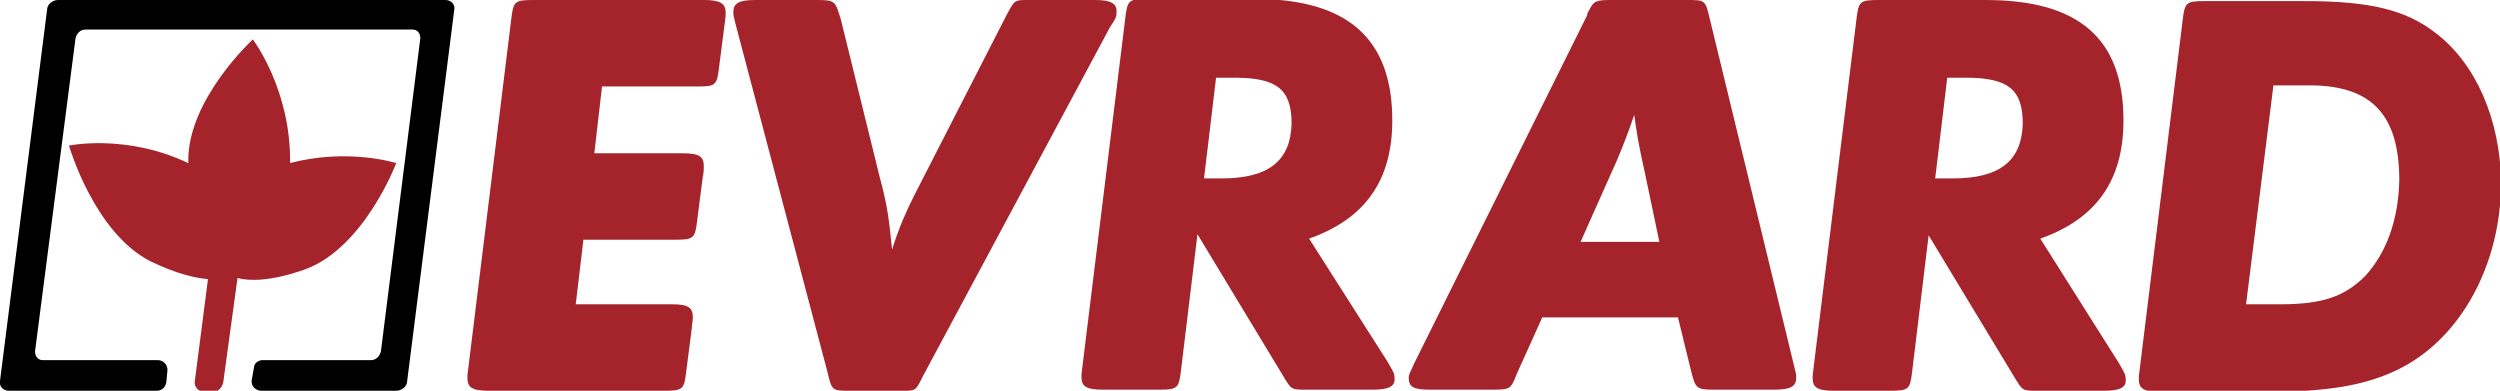
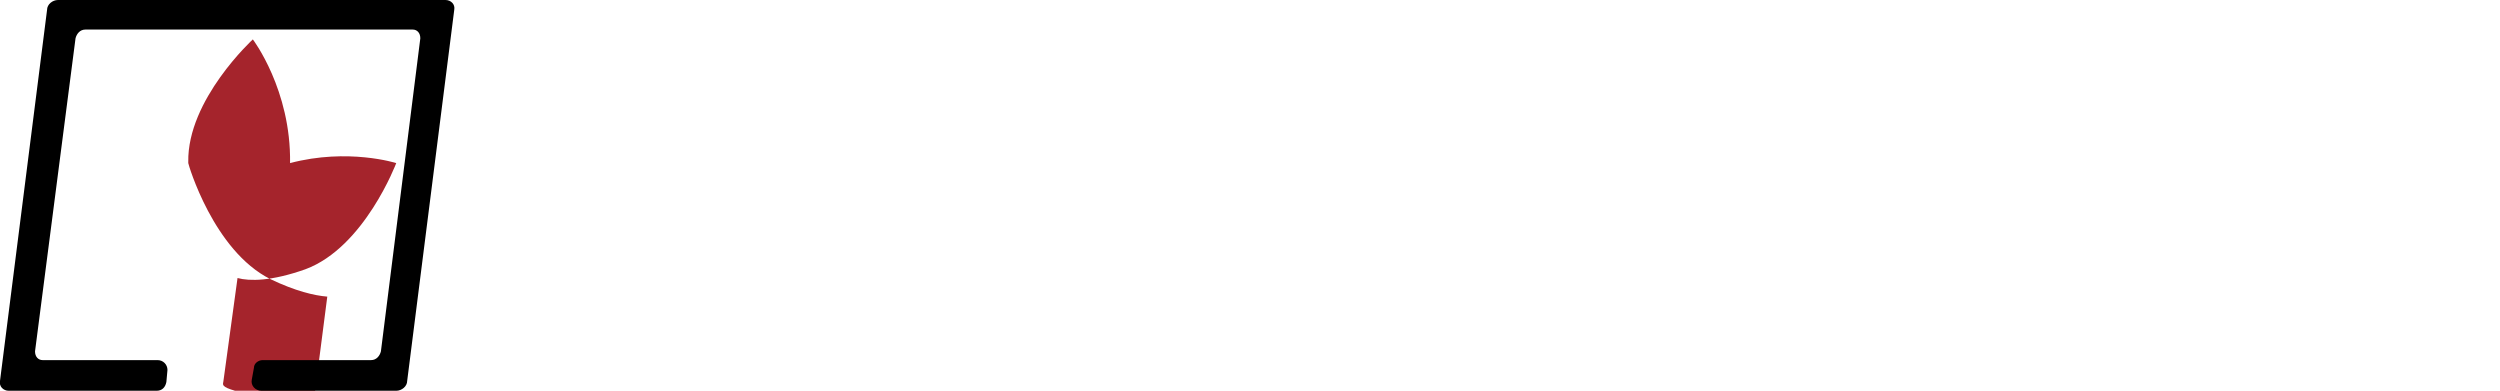
<svg xmlns="http://www.w3.org/2000/svg" version="1.1" x="0px" y="0px" viewBox="0 0 228.4 35.7" style="enable-background:new 0 0 228.4 35.7;" xml:space="preserve">
  <style type="text/css">
	.st0{display:none;}
	.st1{display:inline;}
	.st2{fill:#FFFFFF;}
	.st3{fill:#A5242C;}
</style>
  <g id="GHF_HARDI_NEG" class="st0">
    <g class="st1">
      <g>
-         <path class="st2" d="M64.3,0H48.8c-1.8,0-1.9,0.1-2.1,1.8l-3.9,31.7c-0.1,0.7-0.1,0.8-0.1,1c0,0.9,0.4,1.2,2,1.2h15.9     c1.8,0,1.9-0.1,2.1-1.8l0.5-3.9c0-0.3,0.1-0.7,0.1-1c0-0.9-0.4-1.2-1.9-1.2h-8.8l0.7-5.9h8.3c1.8,0,1.9-0.1,2.1-1.8l0.5-3.9     c0.1-0.5,0.1-0.7,0.1-1c0-0.9-0.4-1.2-2-1.2h-8L55,7.9h8.7c1.7,0,1.8-0.1,2-1.8l0.5-3.9c0.1-0.8,0.1-0.7,0.1-1     C66.3,0.3,65.8,0,64.3,0z M119.6,21.8c5.1-1.8,7.6-5.3,7.6-10.8c0-7.5-4.1-11.1-12.6-11.1h-9.7c-1.8,0-1.9,0.1-2.1,1.8l-3.9,31.7     c-0.1,0.8-0.1,0.8-0.1,1c0,0.9,0.4,1.2,2,1.2h5c1.8,0,1.9-0.1,2.1-1.8l1.5-12.4l7.8,12.9c0.8,1.3,0.7,1.3,2.2,1.3h6     c1.5,0,2.1-0.3,2-1.1c0-0.4-0.1-0.5-0.6-1.4L119.6,21.8z M111.6,16.3H110l1.1-9.2h1.7c3.9,0,5.2,1.1,5.2,4.2     C117.9,14.7,115.9,16.3,111.6,16.3z M102,1.2c0.1-0.9-0.5-1.2-2-1.2h-5.8c-0.1,0-0.2,0-0.3,0c-1.2,0-1.2,0-1.9,1.3l-8.5,16.6     c-0.8,1.6-1.4,3-2,4.9c-0.3-2.9-0.4-3.9-1.1-6.5L76.8,1.7C76.3,0.1,76.3,0,74.6,0H69c-1.5,0-2,0.3-2,1.1c0,0.3,0,0.3,0.2,1.1     L75.6,34c0.4,1.7,0.4,1.7,2.1,1.7h4.4c1.6,0,1.5,0.1,2.2-1.3l17.1-31.9C102,1.6,102,1.5,102,1.2z M222.5,3     c-2.7-2.1-6-2.9-11.9-2.9h-9.1c-1.8,0-1.9,0.1-2.1,1.8l-3.9,31.7c-0.1,0.7-0.1,0.8-0.1,1c0,0.9,0.4,1.2,2,1.2h9.6     c5.7,0,9.2-0.6,12.2-2.1c5.6-2.8,9.3-9.5,9.3-17.1C228.4,10.9,226.2,5.8,222.5,3z M216.1,25.2c-1.9,1.9-3.9,2.6-7.8,2.6h-3.1     l2.5-20h3.3c5.7,0,8.2,2.7,8.2,8.7C219.1,20.2,218,23.1,216.1,25.2z M156.2,1.7c-0.4-1.7-0.4-1.7-2.1-1.7h-6.9     c-1.4,0-1.6,0.1-2,0.9c-0.1,0.2-0.2,0.3-0.2,0.5l-15.8,31.8c-0.4,0.9-0.5,1-0.5,1.3c0,0.9,0.5,1.1,2,1.1h5.7c1.5,0,1.6-0.1,2-1     c0-0.1,0.1-0.2,0.2-0.5l2.3-5.1h12.4l1.2,4.9c0.4,1.6,0.5,1.7,2.1,1.7h5.5c1.5,0,2-0.3,2-1.1c0-0.3,0-0.3-0.2-1.1L156.2,1.7z      M144.4,22.1l3.3-7.4c0.5-1.2,1-2.4,1.6-4.2c0.3,2,0.3,2.2,1,5.4l1.3,6.2H144.4z M186.4,21.8c5.1-1.8,7.6-5.3,7.6-10.8     C194,3.5,189.9,0,181.4,0h-9.7c-1.8,0-1.9,0.1-2.1,1.8l-3.9,31.7c-0.1,0.8-0.1,0.8-0.1,1c0,0.9,0.4,1.2,2,1.2h5     c1.8,0,1.9-0.1,2.1-1.8l1.5-12.4l7.8,12.9c0.8,1.3,0.7,1.3,2.2,1.3h6c1.5,0,2.1-0.3,2-1.1c0-0.4-0.1-0.5-0.6-1.4L186.4,21.8z      M178.4,16.3h-1.6l1.1-9.2h1.7c3.9,0,5.2,1.1,5.2,4.2C184.7,14.7,182.7,16.3,178.4,16.3z" />
-       </g>
-       <path class="st2" d="M20.4,34.9l1.3-9.5c1.1,0.3,3.1,0.3,6.2-0.8c5.4-2,8.3-9.7,8.3-9.7s-4.4-1.4-9.7,0c0.1-6.7-3.4-11.3-3.4-11.3    s-6,5.5-5.9,11.2c0,0,0,0,0,0.1c-5.7-2.7-10.9-1.6-10.9-1.6s2.3,8,7.5,10.6c2.3,1.1,4,1.5,5.2,1.6l-1.2,9.3c-0.1,0.5,0.3,1,0.9,1    h0.9C20,35.7,20.3,35.4,20.4,34.9z" />
+         </g>
      <path class="st2" d="M15.2,34.9l0.1-1.1c0-0.5-0.4-0.9-0.9-0.9l-10.5,0c-0.4,0-0.7-0.3-0.7-0.8L6.9,3.5c0.1-0.4,0.4-0.8,0.9-0.8    h29.9c0.4,0,0.7,0.3,0.7,0.8l-3.6,28.6c-0.1,0.4-0.4,0.8-0.9,0.8c0,0,0.5,0-2.9,0h-7c-0.4,0-0.8,0.3-0.8,0.7L23,34.7    c-0.1,0.5,0.3,1,0.9,1l12.3,0c0.5,0,1-0.4,1-0.9l4.3-33.9C41.6,0.4,41.2,0,40.7,0H5.3c-0.5,0-1,0.4-1,0.9L0,34.8    c-0.1,0.5,0.3,0.9,0.8,0.9h13.5C14.8,35.7,15.1,35.4,15.2,34.9z" />
    </g>
  </g>
  <g id="GHF_HARDI_full-red" class="st0">
    <g class="st1">
      <g>
-         <path class="st3" d="M64.3,0H48.8c-1.8,0-1.9,0.1-2.1,1.8l-3.9,31.7c-0.1,0.7-0.1,0.8-0.1,1c0,0.9,0.4,1.2,2,1.2h15.9     c1.8,0,1.9-0.1,2.1-1.8l0.5-3.9c0-0.3,0.1-0.7,0.1-1c0-0.9-0.4-1.2-1.9-1.2h-8.8l0.7-5.9h8.3c1.8,0,1.9-0.1,2.1-1.8l0.5-3.9     c0.1-0.5,0.1-0.7,0.1-1c0-0.9-0.4-1.2-2-1.2h-8L55,7.9h8.7c1.7,0,1.8-0.1,2-1.8l0.5-3.9c0.1-0.8,0.1-0.7,0.1-1     C66.3,0.3,65.8,0,64.3,0z M119.6,21.8c5.1-1.8,7.6-5.3,7.6-10.8c0-7.5-4.1-11.1-12.6-11.1h-9.7c-1.8,0-1.9,0.1-2.1,1.8l-3.9,31.7     c-0.1,0.8-0.1,0.8-0.1,1c0,0.9,0.4,1.2,2,1.2h5c1.8,0,1.9-0.1,2.1-1.8l1.5-12.4l7.8,12.9c0.8,1.3,0.7,1.3,2.2,1.3h6     c1.5,0,2.1-0.3,2-1.1c0-0.4-0.1-0.5-0.6-1.4L119.6,21.8z M111.6,16.3H110l1.1-9.2h1.7c3.9,0,5.2,1.1,5.2,4.2     C117.9,14.7,115.9,16.3,111.6,16.3z M102,1.2c0.1-0.9-0.5-1.2-2-1.2h-5.8c-0.1,0-0.2,0-0.3,0c-1.2,0-1.2,0-1.9,1.3l-8.5,16.6     c-0.8,1.6-1.4,3-2,4.9c-0.3-2.9-0.4-3.9-1.1-6.5L76.8,1.7C76.3,0.1,76.3,0,74.6,0H69c-1.5,0-2,0.3-2,1.1c0,0.3,0,0.3,0.2,1.1     L75.6,34c0.4,1.7,0.4,1.7,2.1,1.7h4.4c1.6,0,1.5,0.1,2.2-1.3l17.1-31.9C102,1.6,102,1.5,102,1.2z M222.5,3     c-2.7-2.1-6-2.9-11.9-2.9h-9.1c-1.8,0-1.9,0.1-2.1,1.8l-3.9,31.7c-0.1,0.7-0.1,0.8-0.1,1c0,0.9,0.4,1.2,2,1.2h9.6     c5.7,0,9.2-0.6,12.2-2.1c5.6-2.8,9.3-9.5,9.3-17.1C228.4,10.9,226.2,5.8,222.5,3z M216.1,25.2c-1.9,1.9-3.9,2.6-7.8,2.6h-3.1     l2.5-20h3.3c5.7,0,8.2,2.7,8.2,8.7C219.1,20.2,218,23.1,216.1,25.2z M156.2,1.7c-0.4-1.7-0.4-1.7-2.1-1.7h-6.9     c-1.4,0-1.6,0.1-2,0.9c-0.1,0.2-0.2,0.3-0.2,0.5l-15.8,31.8c-0.4,0.9-0.5,1-0.5,1.3c0,0.9,0.5,1.1,2,1.1h5.7c1.5,0,1.6-0.1,2-1     c0-0.1,0.1-0.2,0.2-0.5l2.3-5.1h12.4l1.2,4.9c0.4,1.6,0.5,1.7,2.1,1.7h5.5c1.5,0,2-0.3,2-1.1c0-0.3,0-0.3-0.2-1.1L156.2,1.7z      M144.4,22.1l3.3-7.4c0.5-1.2,1-2.4,1.6-4.2c0.3,2,0.3,2.2,1,5.4l1.3,6.2H144.4z M186.4,21.8c5.1-1.8,7.6-5.3,7.6-10.8     C194,3.5,189.9,0,181.4,0h-9.7c-1.8,0-1.9,0.1-2.1,1.8l-3.9,31.7c-0.1,0.8-0.1,0.8-0.1,1c0,0.9,0.4,1.2,2,1.2h5     c1.8,0,1.9-0.1,2.1-1.8l1.5-12.4l7.8,12.9c0.8,1.3,0.7,1.3,2.2,1.3h6c1.5,0,2.1-0.3,2-1.1c0-0.4-0.1-0.5-0.6-1.4L186.4,21.8z      M178.4,16.3h-1.6l1.1-9.2h1.7c3.9,0,5.2,1.1,5.2,4.2C184.7,14.7,182.7,16.3,178.4,16.3z" />
-       </g>
+         </g>
      <path class="st3" d="M20.4,34.9l1.3-9.5c1.1,0.3,3.1,0.3,6.2-0.8c5.4-2,8.3-9.7,8.3-9.7s-4.4-1.4-9.7,0c0.1-6.7-3.4-11.3-3.4-11.3    s-6,5.5-5.9,11.2c0,0,0,0,0,0.1c-5.7-2.7-10.9-1.6-10.9-1.6s2.3,8,7.5,10.6c2.3,1.1,4,1.5,5.2,1.6l-1.2,9.3c-0.1,0.5,0.3,1,0.9,1    h0.9C20,35.7,20.3,35.4,20.4,34.9z" />
      <path class="st3" d="M15.2,34.9l0.1-1.1c0-0.5-0.4-0.9-0.9-0.9l-10.5,0c-0.4,0-0.7-0.3-0.7-0.8L6.9,3.5c0.1-0.4,0.4-0.8,0.9-0.8    h29.9c0.4,0,0.7,0.3,0.7,0.8l-3.6,28.6c-0.1,0.4-0.4,0.8-0.9,0.8c0,0,0.5,0-2.9,0h-7c-0.4,0-0.8,0.3-0.8,0.7L23,34.7    c-0.1,0.5,0.3,1,0.9,1l12.3,0c0.5,0,1-0.4,1-0.9l4.3-33.9C41.6,0.4,41.2,0,40.7,0H5.3c-0.5,0-1,0.4-1,0.9L0,34.8    c-0.1,0.5,0.3,0.9,0.8,0.9h13.5C14.8,35.7,15.1,35.4,15.2,34.9z" />
    </g>
  </g>
  <g id="GHF_HARDI_red">
    <g>
      <g>
-         <path class="st3" d="M64.3,0H48.8c-1.8,0-1.9,0.1-2.1,1.8l-3.9,31.7c-0.1,0.7-0.1,0.8-0.1,1c0,0.9,0.4,1.2,2,1.2h15.9     c1.8,0,1.9-0.1,2.1-1.8l0.5-3.9c0-0.3,0.1-0.7,0.1-1c0-0.9-0.4-1.2-1.9-1.2h-8.8l0.7-5.9h8.3c1.8,0,1.9-0.1,2.1-1.8l0.5-3.9     c0.1-0.5,0.1-0.7,0.1-1c0-0.9-0.4-1.2-2-1.2h-8L55,7.9h8.7c1.7,0,1.8-0.1,2-1.8l0.5-3.9c0.1-0.8,0.1-0.7,0.1-1     C66.3,0.3,65.8,0,64.3,0z M119.6,21.8c5.1-1.8,7.6-5.3,7.6-10.8c0-7.5-4.1-11.1-12.6-11.1h-9.7c-1.8,0-1.9,0.1-2.1,1.8l-3.9,31.7     c-0.1,0.8-0.1,0.8-0.1,1c0,0.9,0.4,1.2,2,1.2h5c1.8,0,1.9-0.1,2.1-1.8l1.5-12.4l7.8,12.9c0.8,1.3,0.7,1.3,2.2,1.3h6     c1.5,0,2.1-0.3,2-1.1c0-0.4-0.1-0.5-0.6-1.4L119.6,21.8z M111.6,16.3H110l1.1-9.2h1.7c3.9,0,5.2,1.1,5.2,4.2     C117.9,14.7,115.9,16.3,111.6,16.3z M102,1.2c0.1-0.9-0.5-1.2-2-1.2h-5.8c-0.1,0-0.2,0-0.3,0c-1.2,0-1.2,0-1.9,1.3l-8.5,16.6     c-0.8,1.6-1.4,3-2,4.9c-0.3-2.9-0.4-3.9-1.1-6.5L76.8,1.7C76.3,0.1,76.3,0,74.6,0H69c-1.5,0-2,0.3-2,1.1c0,0.3,0,0.3,0.2,1.1     L75.6,34c0.4,1.7,0.4,1.7,2.1,1.7h4.4c1.6,0,1.5,0.1,2.2-1.3l17.1-31.9C102,1.6,102,1.5,102,1.2z M222.5,3     c-2.7-2.1-6-2.9-11.9-2.9h-9.1c-1.8,0-1.9,0.1-2.1,1.8l-3.9,31.7c-0.1,0.7-0.1,0.8-0.1,1c0,0.9,0.4,1.2,2,1.2h9.6     c5.7,0,9.2-0.6,12.2-2.1c5.6-2.8,9.3-9.5,9.3-17.1C228.4,10.9,226.2,5.8,222.5,3z M216.1,25.2c-1.9,1.9-3.9,2.6-7.8,2.6h-3.1     l2.5-20h3.3c5.7,0,8.2,2.7,8.2,8.7C219.1,20.2,218,23.1,216.1,25.2z M156.2,1.7c-0.4-1.7-0.4-1.7-2.1-1.7h-6.9     c-1.4,0-1.6,0.1-2,0.9c-0.1,0.2-0.2,0.3-0.2,0.5l-15.8,31.8c-0.4,0.9-0.5,1-0.5,1.3c0,0.9,0.5,1.1,2,1.1h5.7c1.5,0,1.6-0.1,2-1     c0-0.1,0.1-0.2,0.2-0.5l2.3-5.1h12.4l1.2,4.9c0.4,1.6,0.5,1.7,2.1,1.7h5.5c1.5,0,2-0.3,2-1.1c0-0.3,0-0.3-0.2-1.1L156.2,1.7z      M144.4,22.1l3.3-7.4c0.5-1.2,1-2.4,1.6-4.2c0.3,2,0.3,2.2,1,5.4l1.3,6.2H144.4z M186.4,21.8c5.1-1.8,7.6-5.3,7.6-10.8     C194,3.5,189.9,0,181.4,0h-9.7c-1.8,0-1.9,0.1-2.1,1.8l-3.9,31.7c-0.1,0.8-0.1,0.8-0.1,1c0,0.9,0.4,1.2,2,1.2h5     c1.8,0,1.9-0.1,2.1-1.8l1.5-12.4l7.8,12.9c0.8,1.3,0.7,1.3,2.2,1.3h6c1.5,0,2.1-0.3,2-1.1c0-0.4-0.1-0.5-0.6-1.4L186.4,21.8z      M178.4,16.3h-1.6l1.1-9.2h1.7c3.9,0,5.2,1.1,5.2,4.2C184.7,14.7,182.7,16.3,178.4,16.3z" />
-       </g>
-       <path class="st3" d="M20.4,34.9l1.3-9.5c1.1,0.3,3.1,0.3,6.2-0.8c5.4-2,8.3-9.7,8.3-9.7s-4.4-1.4-9.7,0c0.1-6.7-3.4-11.3-3.4-11.3    s-6,5.5-5.9,11.2c0,0,0,0,0,0.1c-5.7-2.7-10.9-1.6-10.9-1.6s2.3,8,7.5,10.6c2.3,1.1,4,1.5,5.2,1.6l-1.2,9.3c-0.1,0.5,0.3,1,0.9,1    h0.9C20,35.7,20.3,35.4,20.4,34.9z" />
+         </g>
+       <path class="st3" d="M20.4,34.9l1.3-9.5c1.1,0.3,3.1,0.3,6.2-0.8c5.4-2,8.3-9.7,8.3-9.7s-4.4-1.4-9.7,0c0.1-6.7-3.4-11.3-3.4-11.3    s-6,5.5-5.9,11.2c0,0,0,0,0,0.1s2.3,8,7.5,10.6c2.3,1.1,4,1.5,5.2,1.6l-1.2,9.3c-0.1,0.5,0.3,1,0.9,1    h0.9C20,35.7,20.3,35.4,20.4,34.9z" />
      <path d="M15.2,34.9l0.1-1.1c0-0.5-0.4-0.9-0.9-0.9l-10.5,0c-0.4,0-0.7-0.3-0.7-0.8L6.9,3.5c0.1-0.4,0.4-0.8,0.9-0.8h29.9    c0.4,0,0.7,0.3,0.7,0.8l-3.6,28.6c-0.1,0.4-0.4,0.8-0.9,0.8c0,0,0.5,0-2.9,0h-7c-0.4,0-0.8,0.3-0.8,0.7L23,34.7    c-0.1,0.5,0.3,1,0.9,1l12.3,0c0.5,0,1-0.4,1-0.9l4.3-33.9C41.6,0.4,41.2,0,40.7,0H5.3c-0.5,0-1,0.4-1,0.9L0,34.8    c-0.1,0.5,0.3,0.9,0.8,0.9h13.5C14.8,35.7,15.1,35.4,15.2,34.9z" />
    </g>
  </g>
</svg>